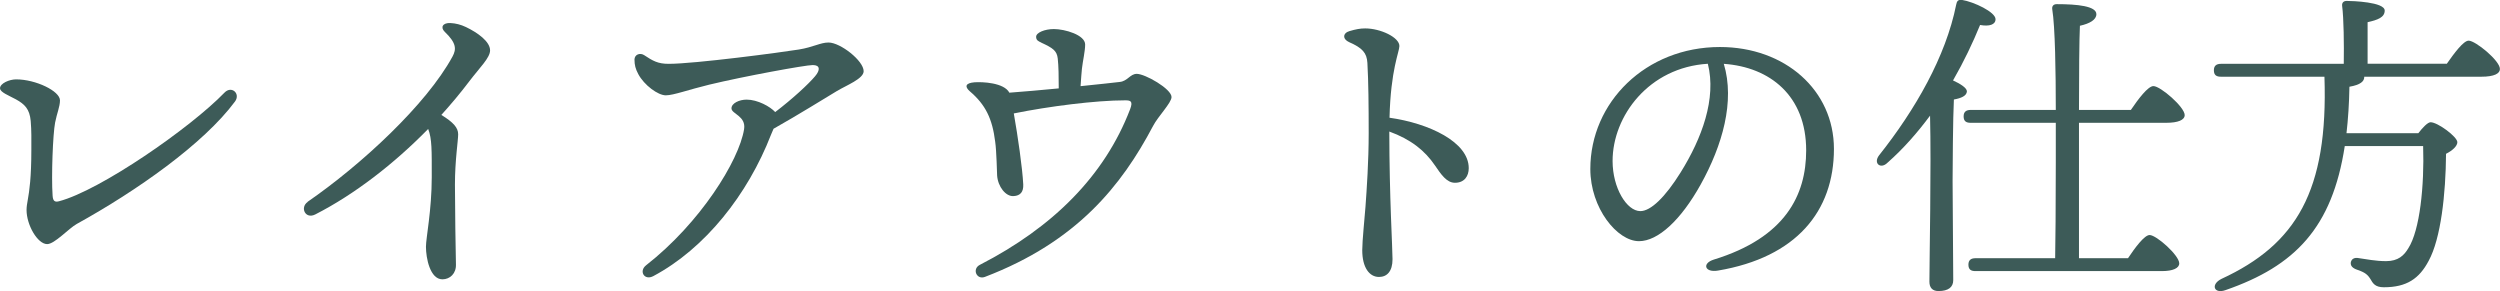
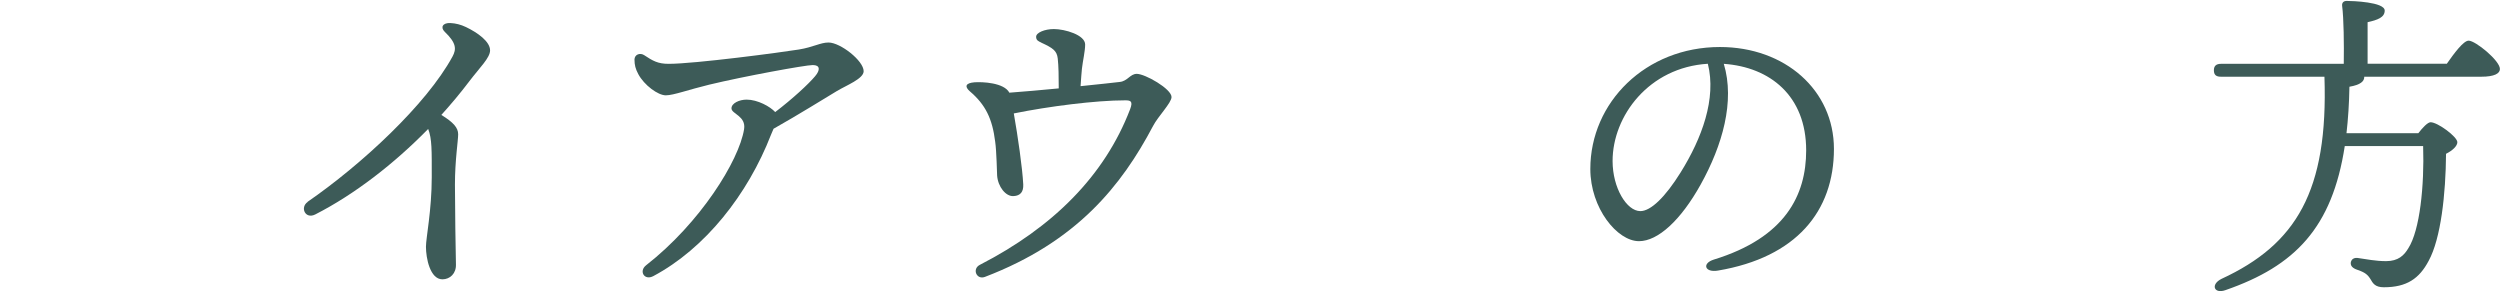
<svg xmlns="http://www.w3.org/2000/svg" id="_レイヤー_2" width="349.33" height="40.69" viewBox="0 0 349.33 40.69">
  <g id="_デザイン">
    <g>
-       <path d="m0,12.35c0-.72,1.34-1.26,2.25-1.26,2.75,0,6.13,1.64,6.13,2.93,0,.89-.43,1.81-.68,3.11-.31,1.6-.54,7.47-.35,10.21.05.72.28.95.9.78,5.74-1.51,18.35-10.24,23.11-15.17,1-1.04,2.28.14,1.48,1.23-4.38,5.92-13.76,12.5-22.11,17.11-1.11.61-3.1,2.82-4.14,2.82-1.33,0-2.88-2.66-2.88-4.77,0-.46.08-.89.18-1.47.21-1.19.49-3.02.49-6.96,0-1.53.03-2.6-.09-4.01-.15-1.67-.85-2.35-2.07-3.02-.99-.54-2.21-.99-2.21-1.53h0Z" fill="#3d5b58" />
      <path d="m42.98,28.2c7.5-5.17,16.61-13.6,20.25-20.3.55-1.02.57-1.87-1.09-3.46-.64-.62-.27-1.28.81-1.22.73.04,1.42.21,2.16.56,1.65.79,3.37,2.03,3.37,3.26,0,1.04-1.44,2.39-2.92,4.34-1.2,1.59-2.51,3.15-3.89,4.68,1.7,1.04,2.35,1.8,2.35,2.7s-.45,3.63-.45,7.04c0,2.56.1,10.06.14,11.16.04,1.25-.83,2.07-1.89,2.07-1.72,0-2.3-2.95-2.3-4.55,0-1.24.81-5.11.81-9.73,0-3.73.04-5.35-.5-6.73-4.76,4.86-10.27,9.13-15.77,11.94-1.4.72-2.17-.98-1.07-1.74h0Z" fill="#3d5b58" />
      <path d="m88.65,8.38c0-.81.81-1.03,1.35-.68,1.21.8,1.92,1.22,3.42,1.22,3.68,0,15.81-1.61,18.2-2,2.03-.33,3.02-.98,4.15-.98,1.66,0,4.91,2.55,4.91,4.01,0,1.05-2.39,1.96-3.74,2.77-1.59.95-5.35,3.3-8.85,5.27-.11.25-.23.51-.35.82-3.26,8.39-9.21,15.91-16.45,19.77h0c-1.26.67-2.06-.7-1-1.52,7.56-5.91,12.96-14.59,13.68-18.99.31-1.87-1.76-2.14-1.76-2.93,0-.71,1.08-1.22,2.12-1.22,1.53,0,3.29.97,3.99,1.74,2.45-1.87,4.65-3.91,5.56-4.99.77-.9.72-1.58-.31-1.58s-9.61,1.57-14.47,2.74c-2.86.69-4.99,1.49-6.07,1.49s-3.02-1.41-3.85-2.98c-.38-.71-.52-1.27-.52-1.98h0Z" fill="#3d5b58" />
      <path d="m145.5,5.95c-.41-.19-.72-.32-.72-.81,0-.59,1.22-1.08,2.48-1.08,1.53,0,4.37.82,4.37,2.16,0,.93-.32,2.24-.45,3.38-.05.45-.12,1.41-.19,2.44,2.58-.26,4.72-.5,5.49-.59,1.07-.11,1.44-1.13,2.36-1.13,1.17,0,4.86,2.1,4.86,3.24,0,.81-1.88,2.69-2.58,4.04-4.39,8.32-10.63,16.17-23.49,21.09-1.18.45-1.83-1.11-.72-1.68,10.27-5.28,17.45-12.48,21-21.74.45-1.17.04-1.25-.7-1.25-4.09,0-10.68.84-15.55,1.83.57,3.23,1.2,7.59,1.32,9.92.05,1.03-.4,1.58-1.34,1.63-1.1.09-2.2-1.32-2.31-2.87-.02-.27-.08-3.44-.27-4.72-.4-3.23-1.35-5.18-3.54-7.05-.8-.7-.56-1.16.64-1.26h0c1.09-.08,4.14.04,4.88,1.45,1.96-.14,4.47-.37,6.9-.6,0-1.57-.02-3.16-.14-4.18-.12-1.08-.69-1.47-2.3-2.21h0Z" fill="#3d5b58" />
-       <path d="m188.59,4.34c.85-.25,1.45-.37,2.17-.37,2.14,0,4.78,1.25,4.78,2.46,0,.8-1.22,3.31-1.38,10.02,5.52.78,11.07,3.39,11.07,7.05,0,1.08-.58,2.04-1.93,2.04-1.15,0-1.94-1.17-2.79-2.42-1.41-2.08-3.38-3.65-6.38-4.74.01,9.25.45,16.23.45,17.84,0,1.71-.78,2.48-1.89,2.48-1.35,0-2.34-1.32-2.34-3.74,0-1.32.33-4.46.45-6.05.18-2.47.45-6.43.45-10.26s-.03-7.24-.18-9.85c-.08-1.41-.7-2.1-2.55-2.91-.93-.41-.93-1.26.06-1.55h0Z" fill="#3d5b58" />
      <path d="m240.05,37.81c-1.87.31-2.25-1.02-.57-1.54,9.99-3.07,12.9-9.01,12.9-15.26,0-7.63-5.06-11.64-11.51-12.09,1.58,5.24-.2,11.41-3.23,16.86-2.78,5-5.97,7.92-8.62,7.92-3.04,0-6.8-4.61-6.8-10.09,0-9.31,7.74-17.04,18.11-17.04,9.1,0,15.93,6.04,15.93,14.24,0,8.7-5.25,15.15-16.21,17h0Zm-10.84-8.31c1.45,0,3.47-1.94,5.63-5.41,2.96-4.75,5.03-10.31,3.8-15.18-8.23.5-13.31,7.29-13.31,13.59,0,3.77,1.98,7,3.88,7Z" fill="#3d5b58" />
-       <path d="m273.02,13.92c-.13,2.3-.18,9.91-.18,11.35,0,1.26.09,12.39.09,13.87,0,.99-.68,1.53-2.07,1.53-.86,0-1.26-.5-1.26-1.31,0-2.88.27-16.04.09-23.2-1.71,2.3-3.65,4.55-5.95,6.58-.95.95-2.03.09-1.17-1.04,5.04-6.35,9.32-13.78,10.77-21.04.09-.5.27-.72.77-.68,1.71.27,4.73,1.71,4.73,2.7,0,.77-.86,1.04-2.16.81-.99,2.43-2.25,5.09-3.78,7.75.99.45,1.94,1.04,1.94,1.53-.04.63-.81.95-1.8,1.13Zm17.48,3.24v18.92h6.85c.99-1.49,2.3-3.24,3.02-3.24.95,0,4.14,2.84,4.14,3.96,0,.68-.9,1.08-2.43,1.08h-26.04c-.59,0-.99-.18-.99-.9,0-.68.41-.9.99-.9h11.13c.04-2.43.09-6.67.09-13.38v-5.54h-11.89c-.59,0-.99-.18-.99-.9,0-.68.41-.9.99-.9h11.89c0-5.23-.09-11.62-.5-14.1-.05-.41.18-.68.63-.68,2.88,0,5.54.27,5.54,1.4,0,.77-.9,1.31-2.3,1.62-.09,1.67-.13,7.16-.13,11.76h7.25c1.04-1.53,2.39-3.33,3.15-3.33.99,0,4.37,2.93,4.37,4.05,0,.68-.9,1.08-2.61,1.08h-12.16Z" fill="#3d5b58" />
      <path d="m341.89,8.92c1.04-1.49,2.34-3.24,3.06-3.24.95,0,4.37,2.79,4.37,3.96,0,.63-.77,1.08-2.61,1.08h-16.35v.05c0,.58-.5,1.08-2.07,1.35-.04,2.34-.18,4.5-.41,6.49h10.04c.59-.77,1.31-1.53,1.71-1.53.99,0,3.74,2.03,3.74,2.79,0,.54-.68,1.17-1.58,1.62-.04,5.59-.72,11.85-2.43,14.96-1.31,2.48-3.06,3.69-6.26,3.69-1.22,0-1.53-.54-1.89-1.17-.5-.81-1.04-.99-2.03-1.35-.63-.27-.77-.63-.68-1.04.09-.31.36-.58.9-.54,1.26.18,2.57.45,4.01.45,1.71,0,2.52-.81,3.11-1.8,1.62-2.52,2.25-8.78,2.07-14.28h-10.95c-1.76,11.4-6.94,16.76-16.67,20.13-1.62.58-2.12-.81-.54-1.58,10.41-4.82,14.91-12.25,14.37-28.24h-14.46c-.59,0-.99-.18-.99-.9,0-.68.41-.9.99-.9h17.16c.04-2.79,0-6.35-.23-8.11-.05-.45.23-.68.63-.68.77,0,5.32.14,5.32,1.35,0,.95-.99,1.31-2.39,1.62v5.81h11.04Z" fill="#3d5b58" />
    </g>
  </g>
</svg>